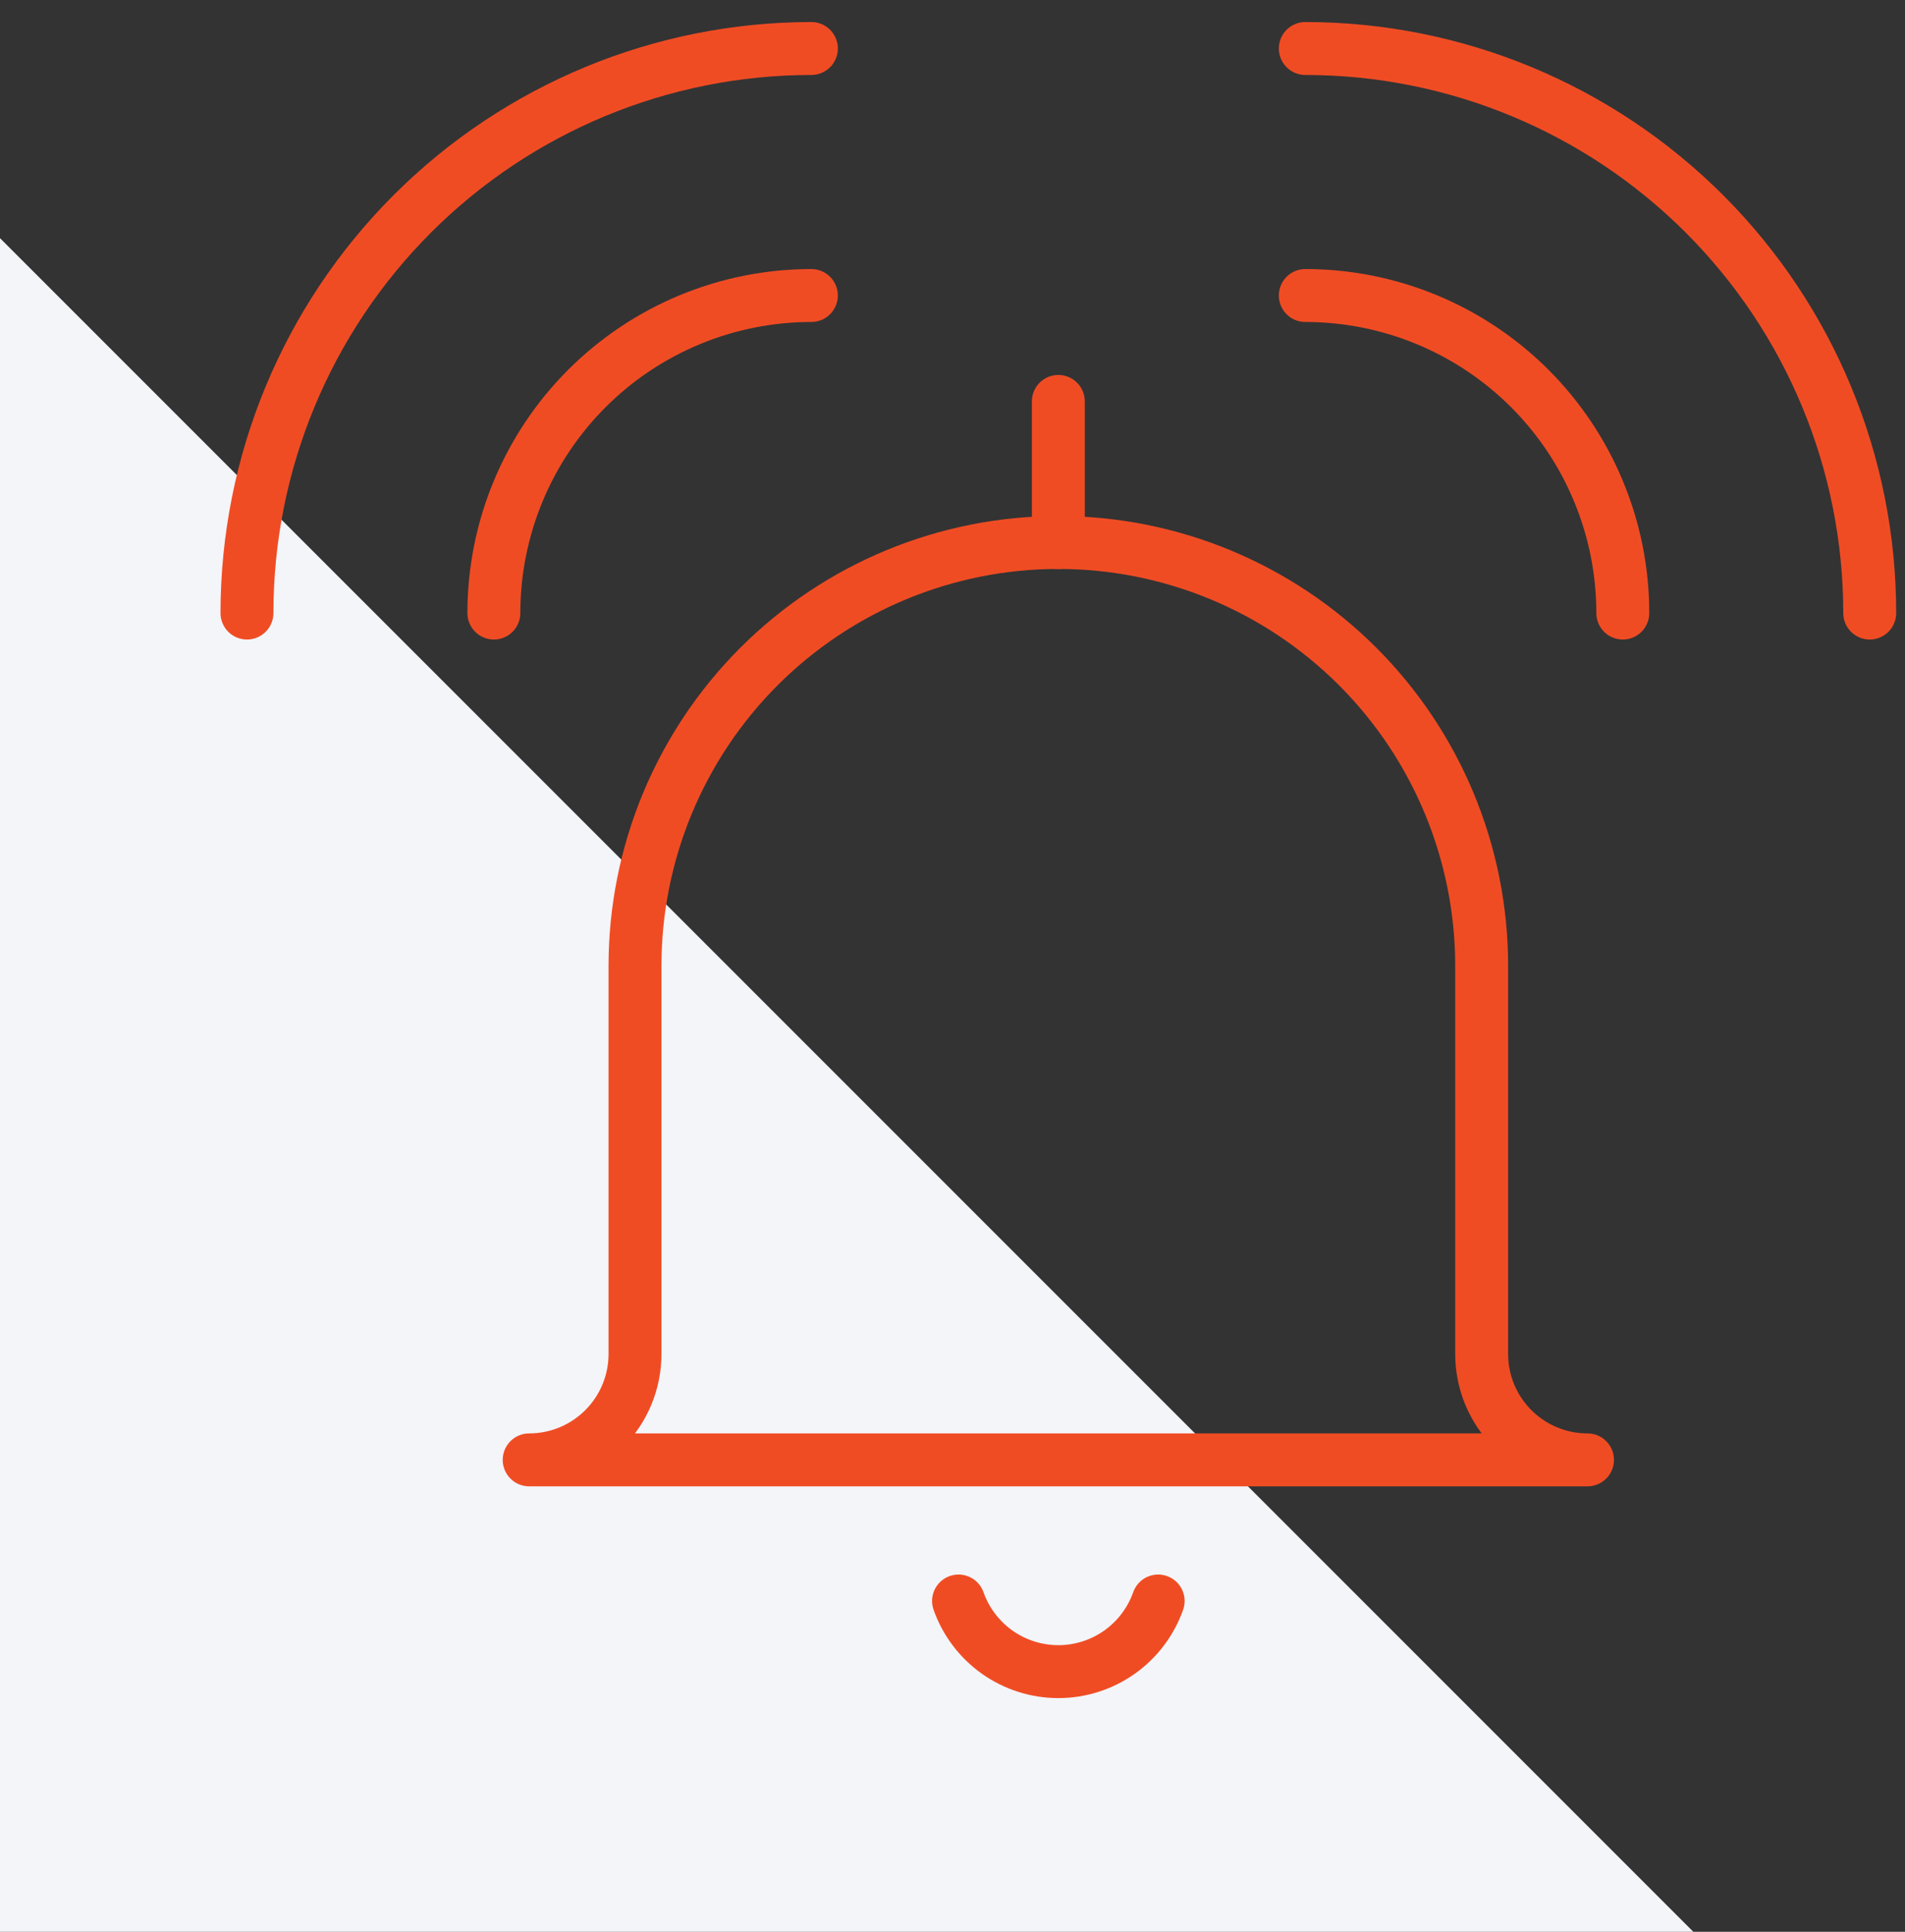
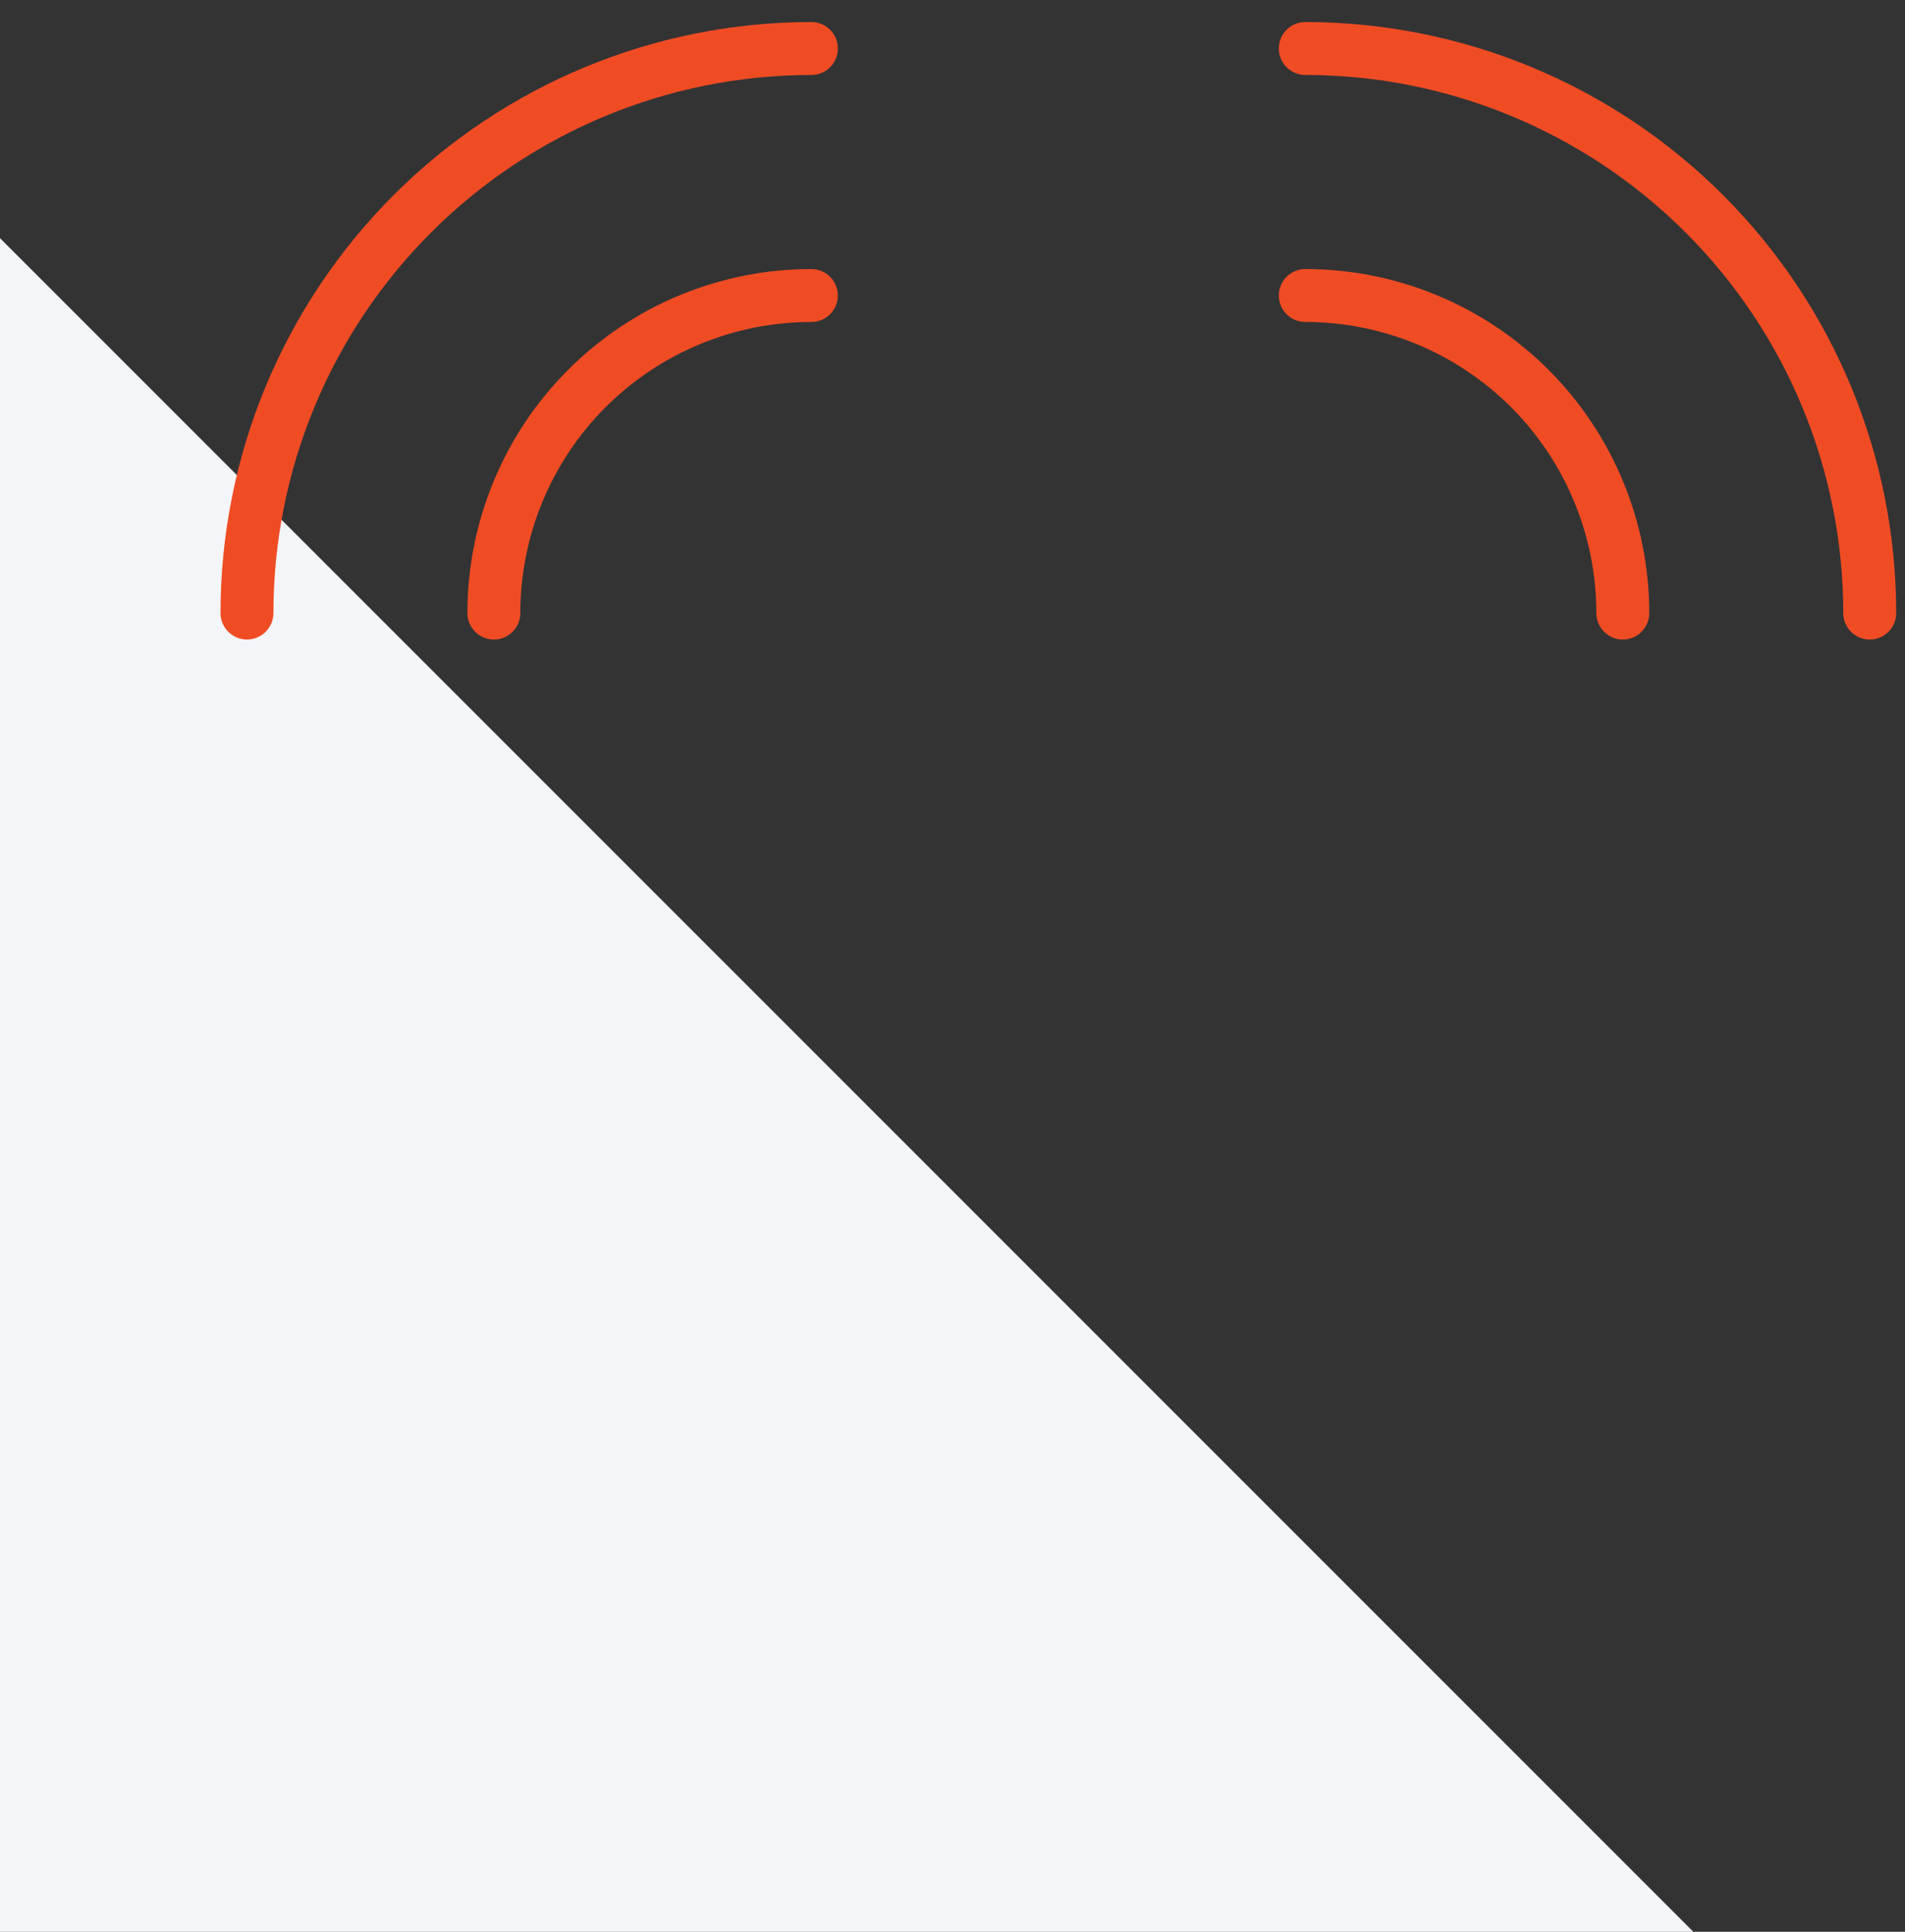
<svg xmlns="http://www.w3.org/2000/svg" width="72" height="73" viewBox="0 0 72 73" fill="none">
  <rect x="0" y="0" width="72" height="73" fill="#333333" stroke="none" />
  <path d="M0 73H64L0 9V73Z" fill="#F3F5F9" />
  <g clip-path="url(#clip0_3055_12876)">
-     <path d="M56 36.5C56 32.257 54.314 28.187 51.314 25.186C48.313 22.186 44.243 20.5 40 20.5C35.757 20.5 31.687 22.186 28.686 25.186C25.686 28.187 24 32.257 24 36.5V51.167C24 52.227 23.579 53.245 22.828 53.995C22.078 54.745 21.061 55.167 20 55.167H60C58.939 55.167 57.922 54.745 57.172 53.995C56.421 53.245 56 52.227 56 51.167V36.5Z" stroke="#F04C24" stroke-width="2" stroke-linecap="round" stroke-linejoin="round" />
-     <path d="M43.773 60.5C43.497 61.28 42.986 61.956 42.311 62.434C41.635 62.912 40.828 63.169 40.001 63.169C39.173 63.169 38.366 62.912 37.69 62.434C37.015 61.956 36.504 61.28 36.228 60.5" stroke="#F04C24" stroke-width="2" stroke-linecap="round" stroke-linejoin="round" />
-     <path d="M40 15.169V20.503" stroke="#F04C24" stroke-width="2" stroke-linecap="round" stroke-linejoin="round" />
    <path d="M30.666 11.167C27.483 11.167 24.431 12.431 22.181 14.681C19.93 16.932 18.666 19.984 18.666 23.167" stroke="#F04C24" stroke-width="2" stroke-linecap="round" stroke-linejoin="round" />
    <path d="M9.334 23.167C9.334 17.509 11.582 12.082 15.582 8.082C19.583 4.081 25.009 1.833 30.667 1.833" stroke="#F04C24" stroke-width="2" stroke-linecap="round" stroke-linejoin="round" />
    <path d="M49.334 11.167C50.91 11.167 52.47 11.477 53.926 12.08C55.382 12.683 56.705 13.567 57.819 14.681C58.934 15.796 59.818 17.119 60.42 18.575C61.024 20.03 61.334 21.591 61.334 23.167" stroke="#F04C24" stroke-width="2" stroke-linecap="round" stroke-linejoin="round" />
    <path d="M70.667 23.167C70.667 17.509 68.42 12.082 64.419 8.082C60.418 4.081 54.992 1.833 49.334 1.833" stroke="#F04C24" stroke-width="2" stroke-linecap="round" stroke-linejoin="round" />
  </g>
  <defs>
    <clipPath id="clip0_3055_12876">
      <rect width="64" height="64" fill="white" transform="translate(8 0.5)" />
    </clipPath>
  </defs>
</svg>